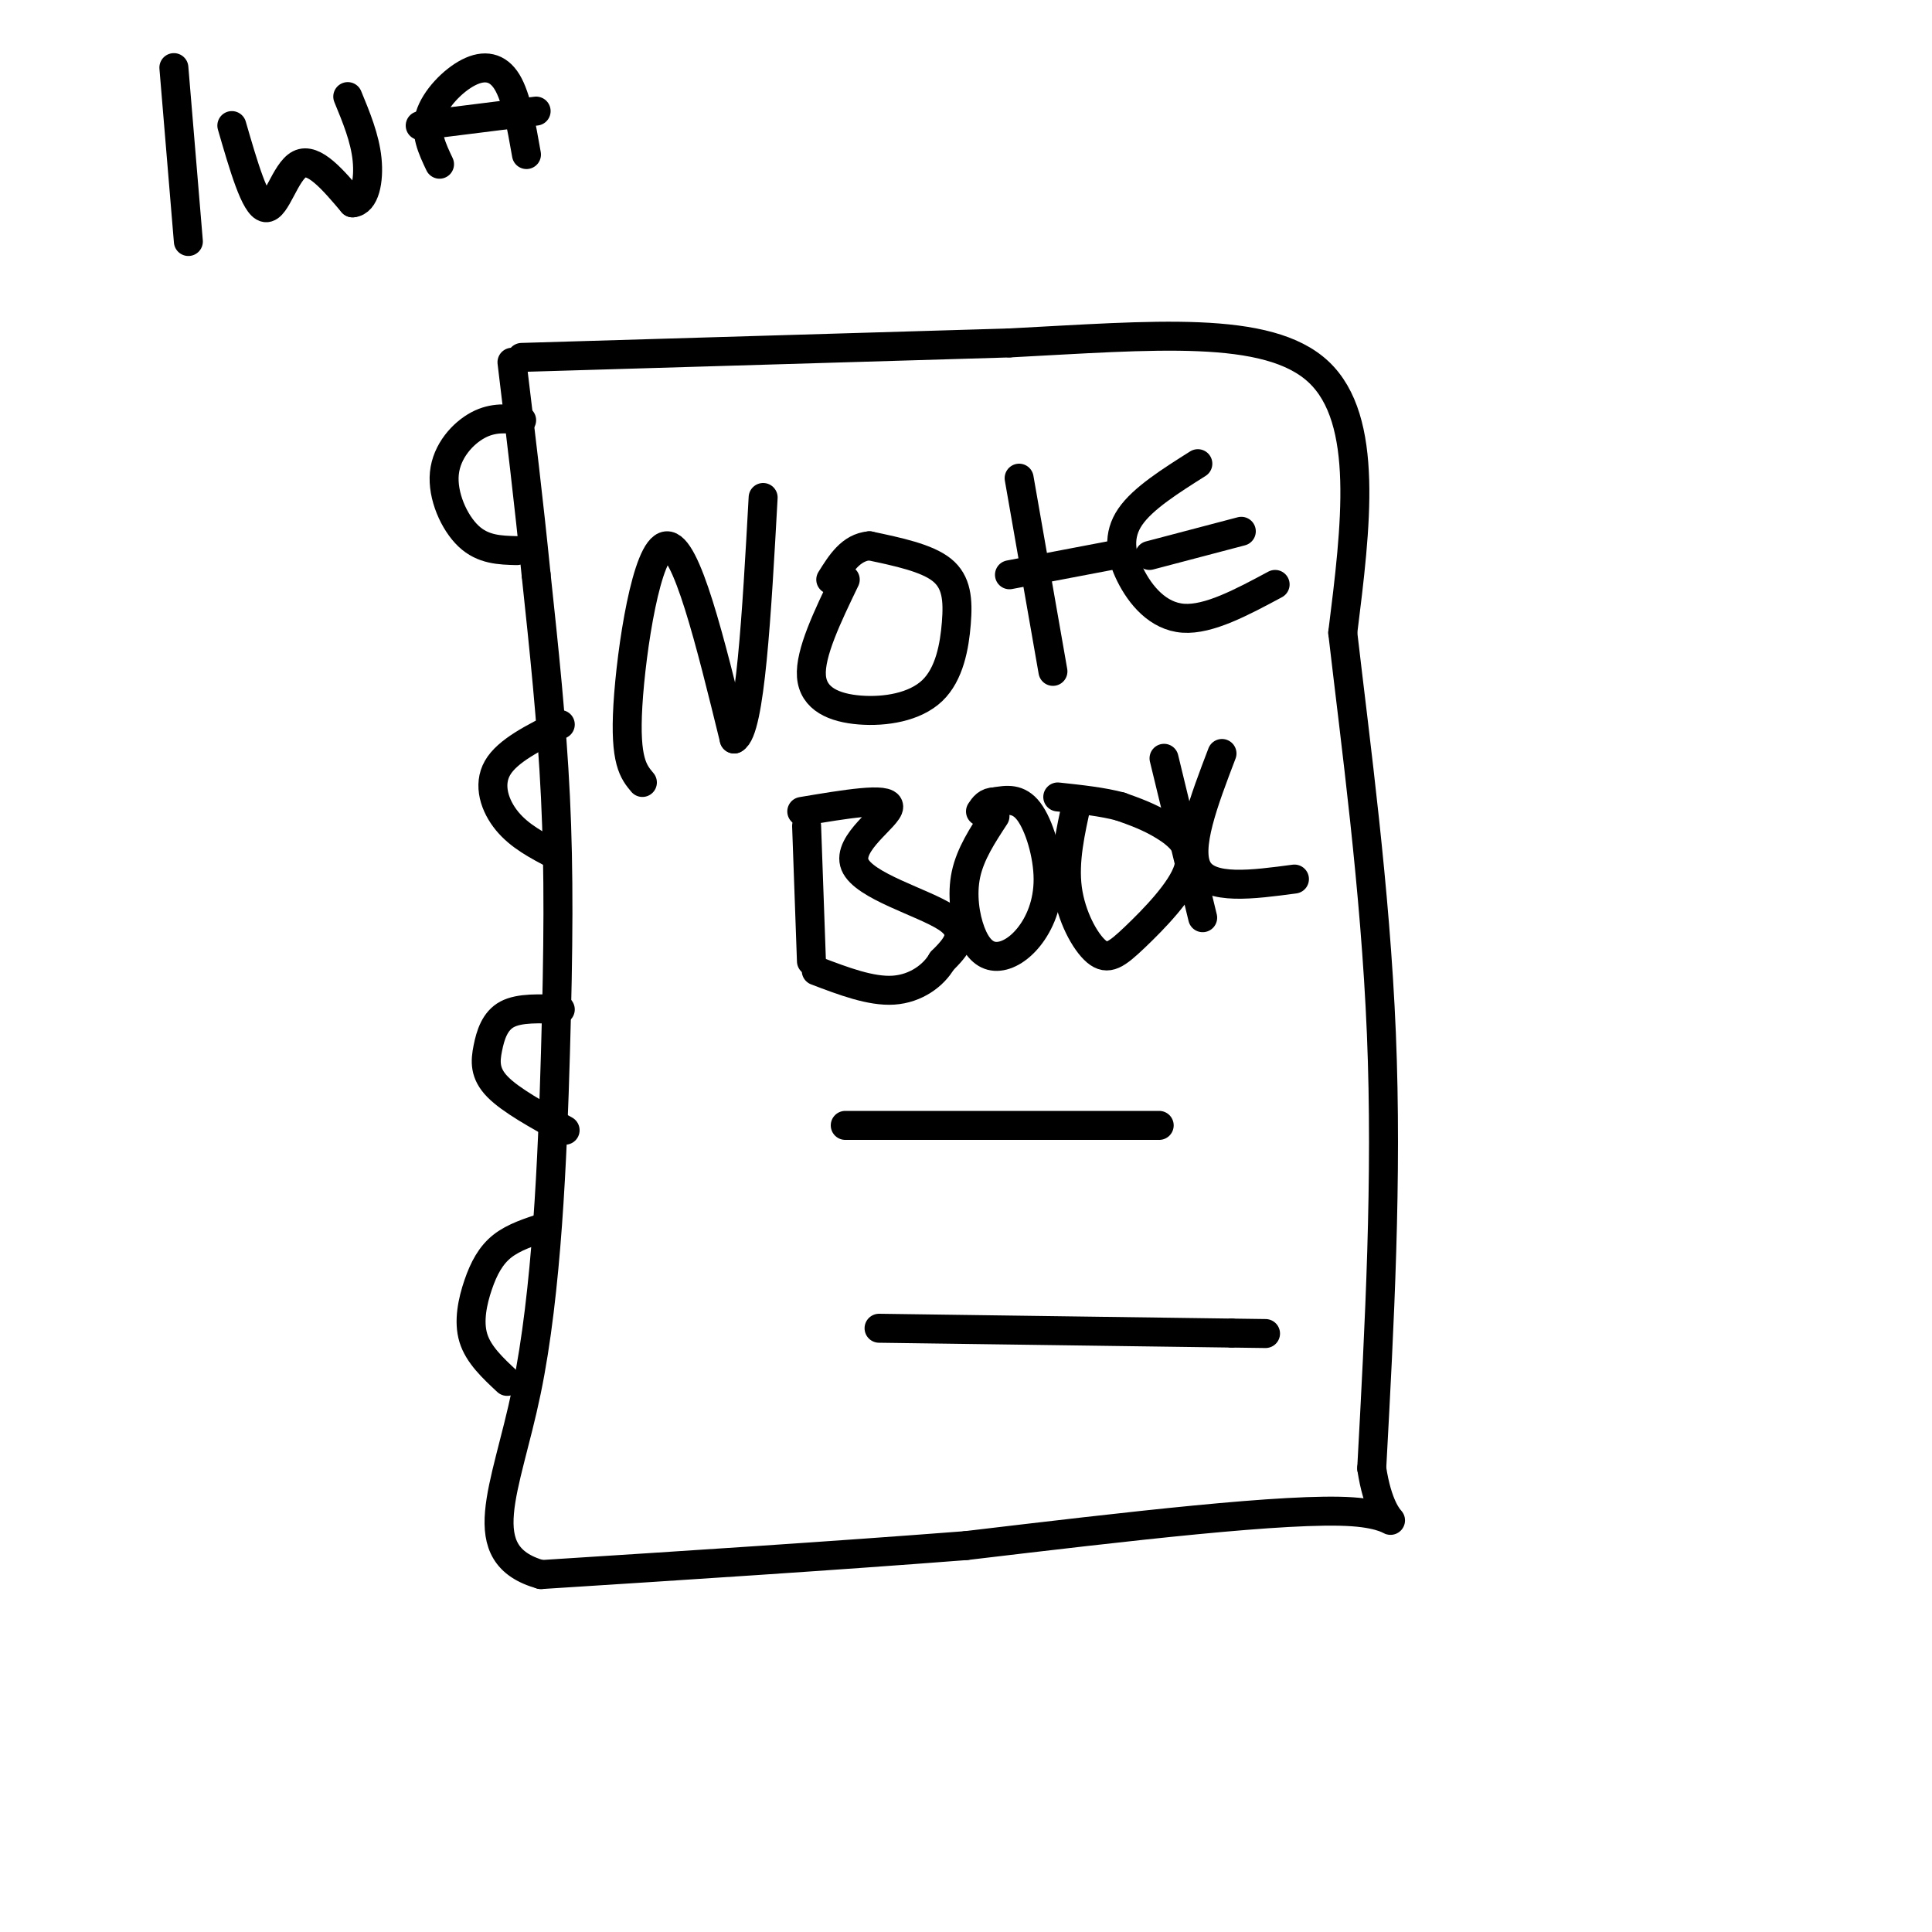
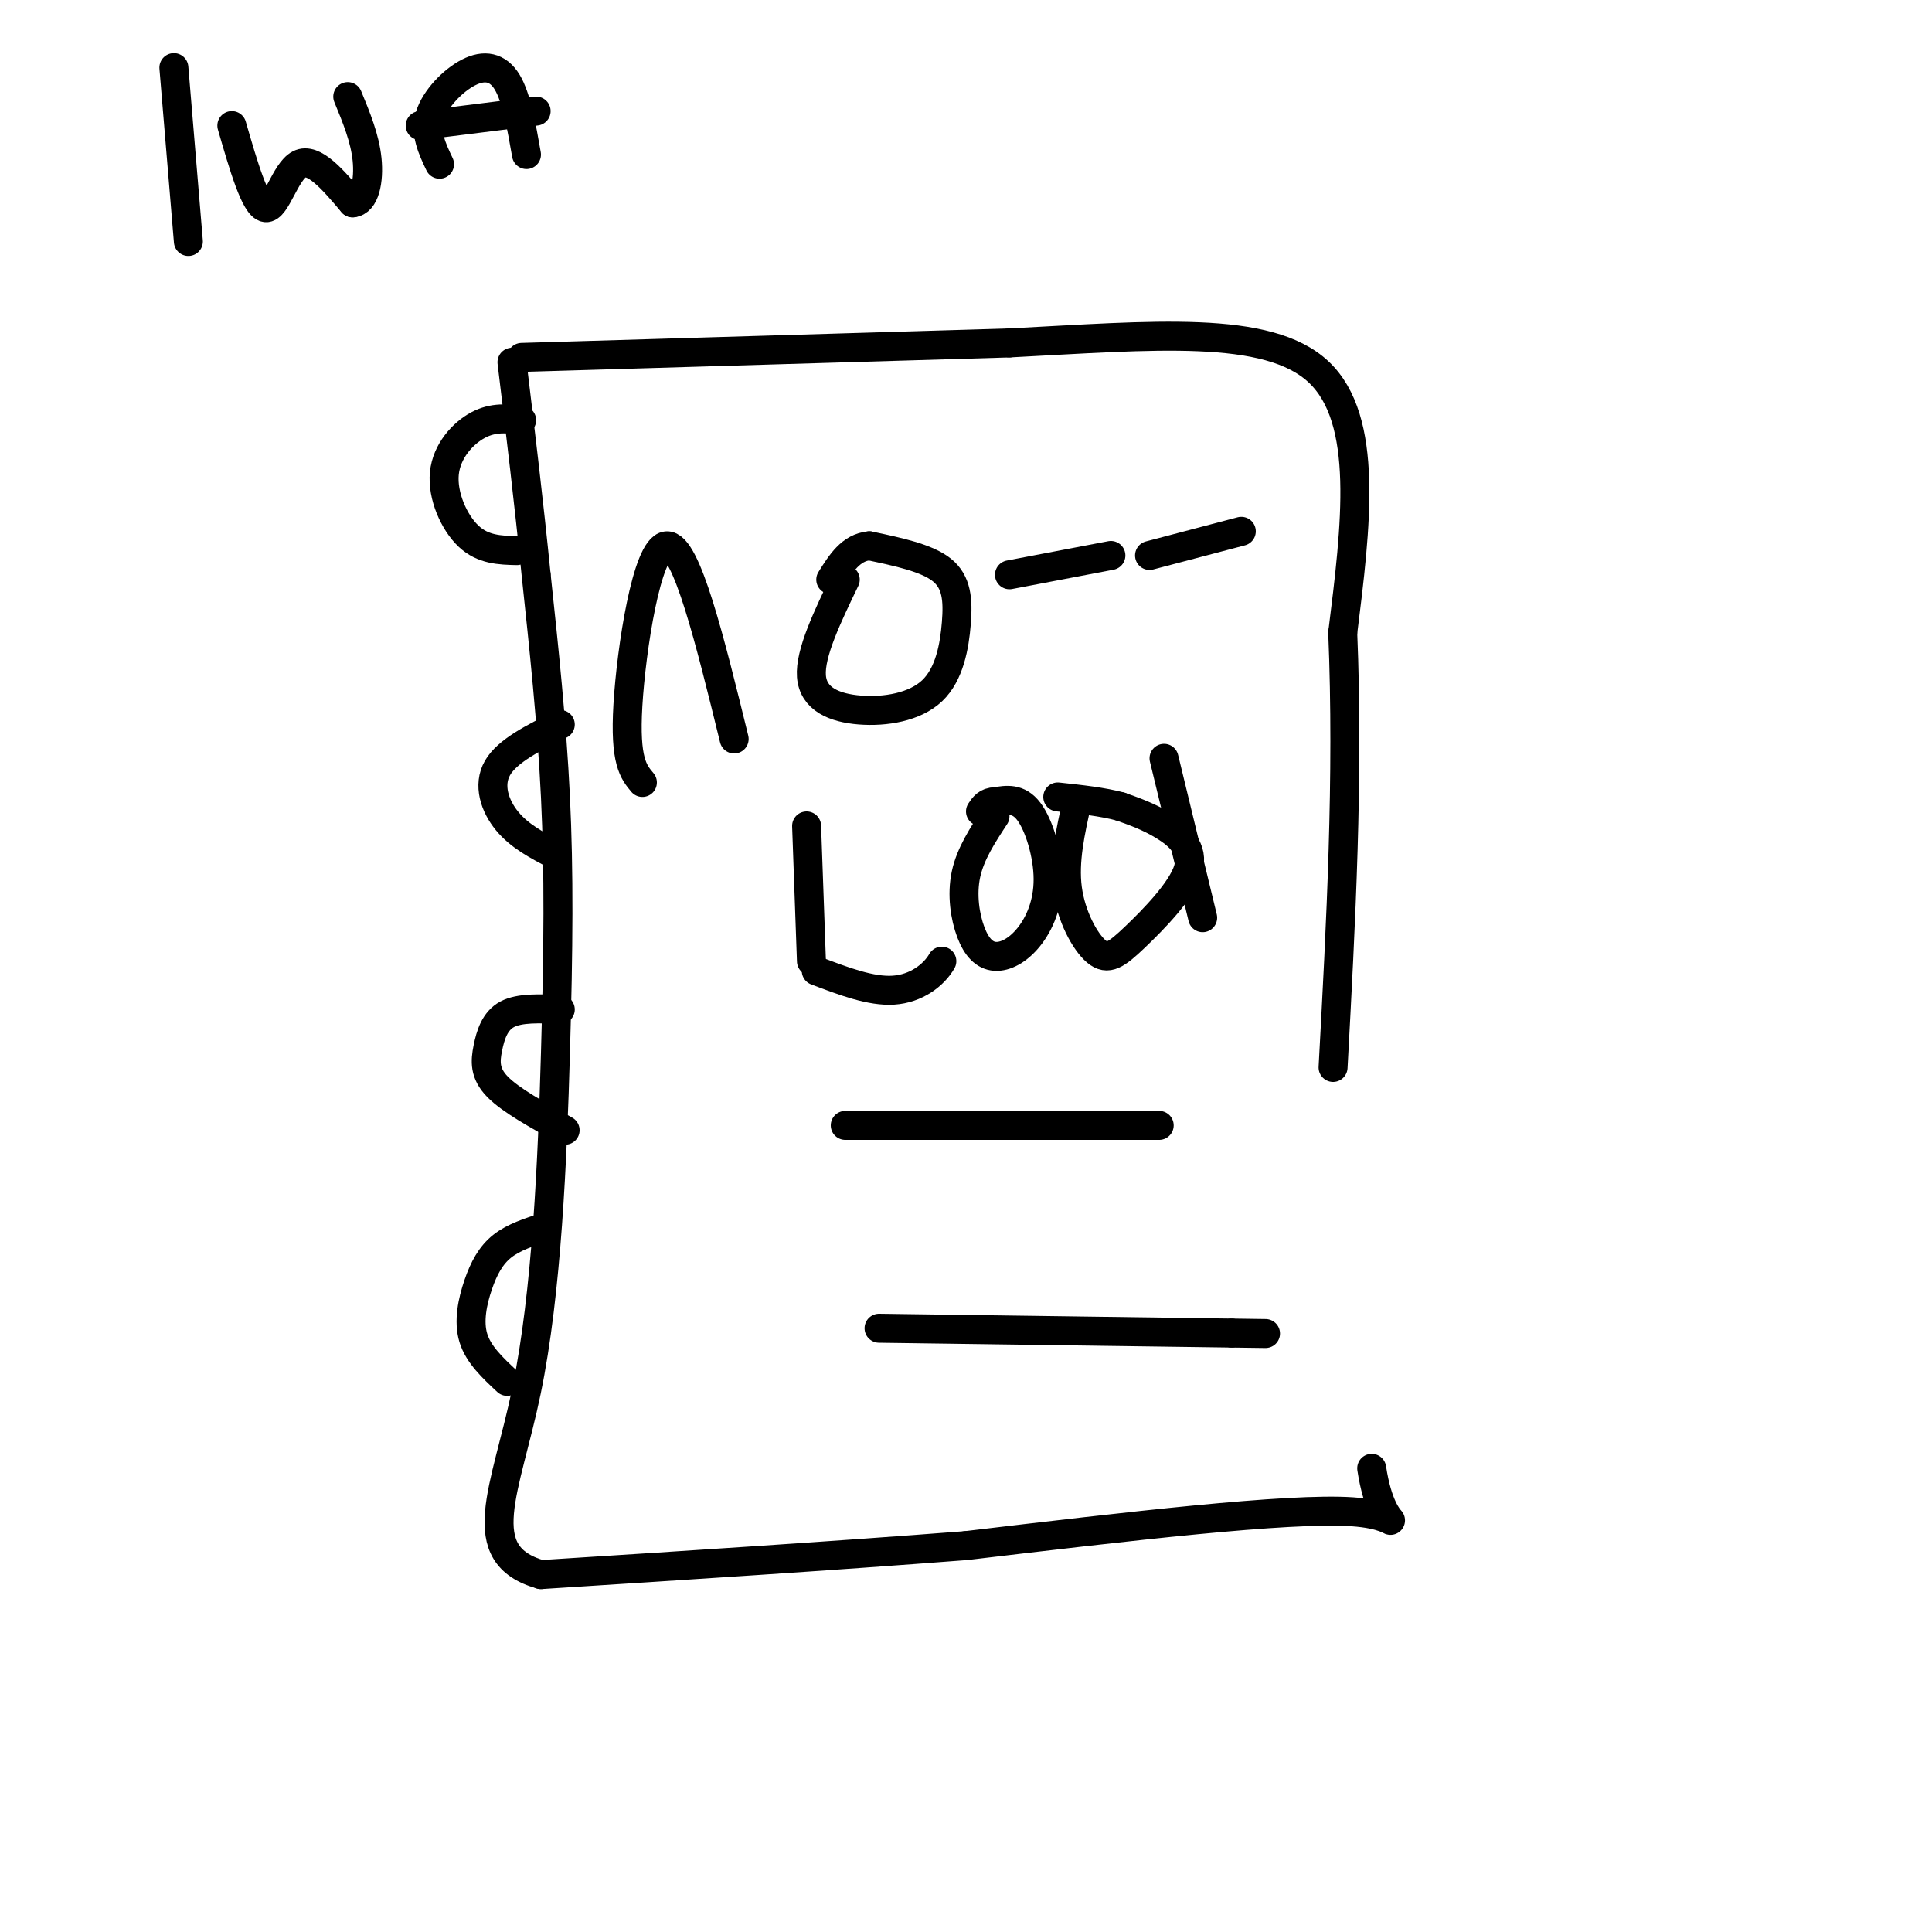
<svg xmlns="http://www.w3.org/2000/svg" viewBox="0 0 400 400" version="1.1">
  <g fill="none" stroke="#000000" stroke-width="6" stroke-linecap="round" stroke-linejoin="round">
    <path d="M108,74c0.000,0.000 101.000,-3.000 101,-3" />
    <path d="M209,71c29.711,-1.533 53.489,-3.867 64,6c10.511,9.867 7.756,31.933 5,54" />
-     <path d="M278,131c2.644,22.844 6.756,52.956 8,83c1.244,30.044 -0.378,60.022 -2,90" />
+     <path d="M278,131c1.244,30.044 -0.378,60.022 -2,90" />
    <path d="M284,304c2.356,15.689 9.244,9.911 -4,9c-13.244,-0.911 -46.622,3.044 -80,7" />
    <path d="M200,320c-28.000,2.167 -58.000,4.083 -88,6" />
    <path d="M112,326c-14.644,-4.134 -7.255,-17.469 -3,-38c4.255,-20.531 5.376,-48.258 6,-70c0.624,-21.742 0.750,-37.498 0,-53c-0.750,-15.502 -2.375,-30.751 -4,-46" />
    <path d="M111,119c-1.500,-15.000 -3.250,-29.500 -5,-44" />
    <path d="M108,87c-2.923,-0.339 -5.845,-0.679 -9,1c-3.155,1.679 -6.542,5.375 -7,10c-0.458,4.625 2.012,10.179 5,13c2.988,2.821 6.494,2.911 10,3" />
    <path d="M116,150c-5.489,2.733 -10.978,5.467 -13,9c-2.022,3.533 -0.578,7.867 2,11c2.578,3.133 6.289,5.067 10,7" />
    <path d="M116,209c-4.220,-0.185 -8.440,-0.369 -11,1c-2.560,1.369 -3.458,4.292 -4,7c-0.542,2.708 -0.726,5.202 2,8c2.726,2.798 8.363,5.899 14,9" />
    <path d="M113,254c-3.310,1.060 -6.619,2.119 -9,4c-2.381,1.881 -3.833,4.583 -5,8c-1.167,3.417 -2.048,7.548 -1,11c1.048,3.452 4.024,6.226 7,9" />
    <path d="M133,162c-1.844,-2.200 -3.689,-4.400 -3,-16c0.689,-11.600 3.911,-32.600 8,-33c4.089,-0.400 9.044,19.800 14,40" />
-     <path d="M152,153c3.333,-1.667 4.667,-25.833 6,-50" />
    <path d="M175,120c-3.676,7.631 -7.353,15.262 -7,20c0.353,4.738 4.735,6.582 10,7c5.265,0.418 11.411,-0.589 15,-4c3.589,-3.411 4.620,-9.226 5,-14c0.380,-4.774 0.109,-8.507 -3,-11c-3.109,-2.493 -9.054,-3.747 -15,-5" />
    <path d="M180,113c-3.833,0.333 -5.917,3.667 -8,7" />
-     <path d="M211,99c0.000,0.000 7.000,40.000 7,40" />
    <path d="M209,119c0.000,0.000 21.000,-4.000 21,-4" />
-     <path d="M248,96c-5.702,3.601 -11.405,7.202 -14,11c-2.595,3.798 -2.083,7.792 0,12c2.083,4.208 5.738,8.631 11,9c5.262,0.369 12.131,-3.315 19,-7" />
    <path d="M238,115c0.000,0.000 19.000,-5.000 19,-5" />
    <path d="M167,171c0.000,0.000 1.000,28.000 1,28" />
-     <path d="M166,168c8.970,-1.506 17.940,-3.012 18,-1c0.060,2.012 -8.792,7.542 -7,12c1.792,4.458 14.226,7.845 19,11c4.774,3.155 1.887,6.077 -1,9" />
    <path d="M195,199c-1.667,2.911 -5.333,5.689 -10,6c-4.667,0.311 -10.333,-1.844 -16,-4" />
    <path d="M206,169c-2.544,3.879 -5.088,7.757 -6,12c-0.912,4.243 -0.191,8.849 1,12c1.191,3.151 2.852,4.847 5,5c2.148,0.153 4.782,-1.237 7,-4c2.218,-2.763 4.020,-6.898 4,-12c-0.020,-5.102 -1.863,-11.172 -4,-14c-2.137,-2.828 -4.569,-2.414 -7,-2" />
    <path d="M206,166c-1.667,0.000 -2.333,1.000 -3,2" />
    <path d="M223,166c-1.378,6.141 -2.756,12.281 -2,18c0.756,5.719 3.647,11.016 6,13c2.353,1.984 4.167,0.656 8,-3c3.833,-3.656 9.686,-9.638 11,-14c1.314,-4.362 -1.910,-7.103 -5,-9c-3.090,-1.897 -6.045,-2.948 -9,-4" />
    <path d="M232,167c-3.667,-1.000 -8.333,-1.500 -13,-2" />
    <path d="M241,157c0.000,0.000 8.000,33.000 8,33" />
-     <path d="M253,156c-3.750,9.833 -7.500,19.667 -5,24c2.500,4.333 11.250,3.167 20,2" />
    <path d="M175,233c0.000,0.000 65.000,0.000 65,0" />
    <path d="M182,275c0.000,0.000 73.000,1.000 73,1" />
    <path d="M255,276c12.167,0.167 6.083,0.083 0,0" />
    <path d="M36,14c0.000,0.000 3.000,36.000 3,36" />
    <path d="M48,26c2.422,8.356 4.844,16.711 7,17c2.156,0.289 4.044,-7.489 7,-9c2.956,-1.511 6.978,3.244 11,8" />
    <path d="M73,42c2.556,-0.178 3.444,-4.622 3,-9c-0.444,-4.378 -2.222,-8.689 -4,-13" />
    <path d="M91,34c-1.536,-3.238 -3.071,-6.476 -2,-10c1.071,-3.524 4.750,-7.333 8,-9c3.250,-1.667 6.071,-1.190 8,2c1.929,3.190 2.964,9.095 4,15" />
    <path d="M87,26c0.000,0.000 24.000,-3.000 24,-3" />
  </g>
</svg>